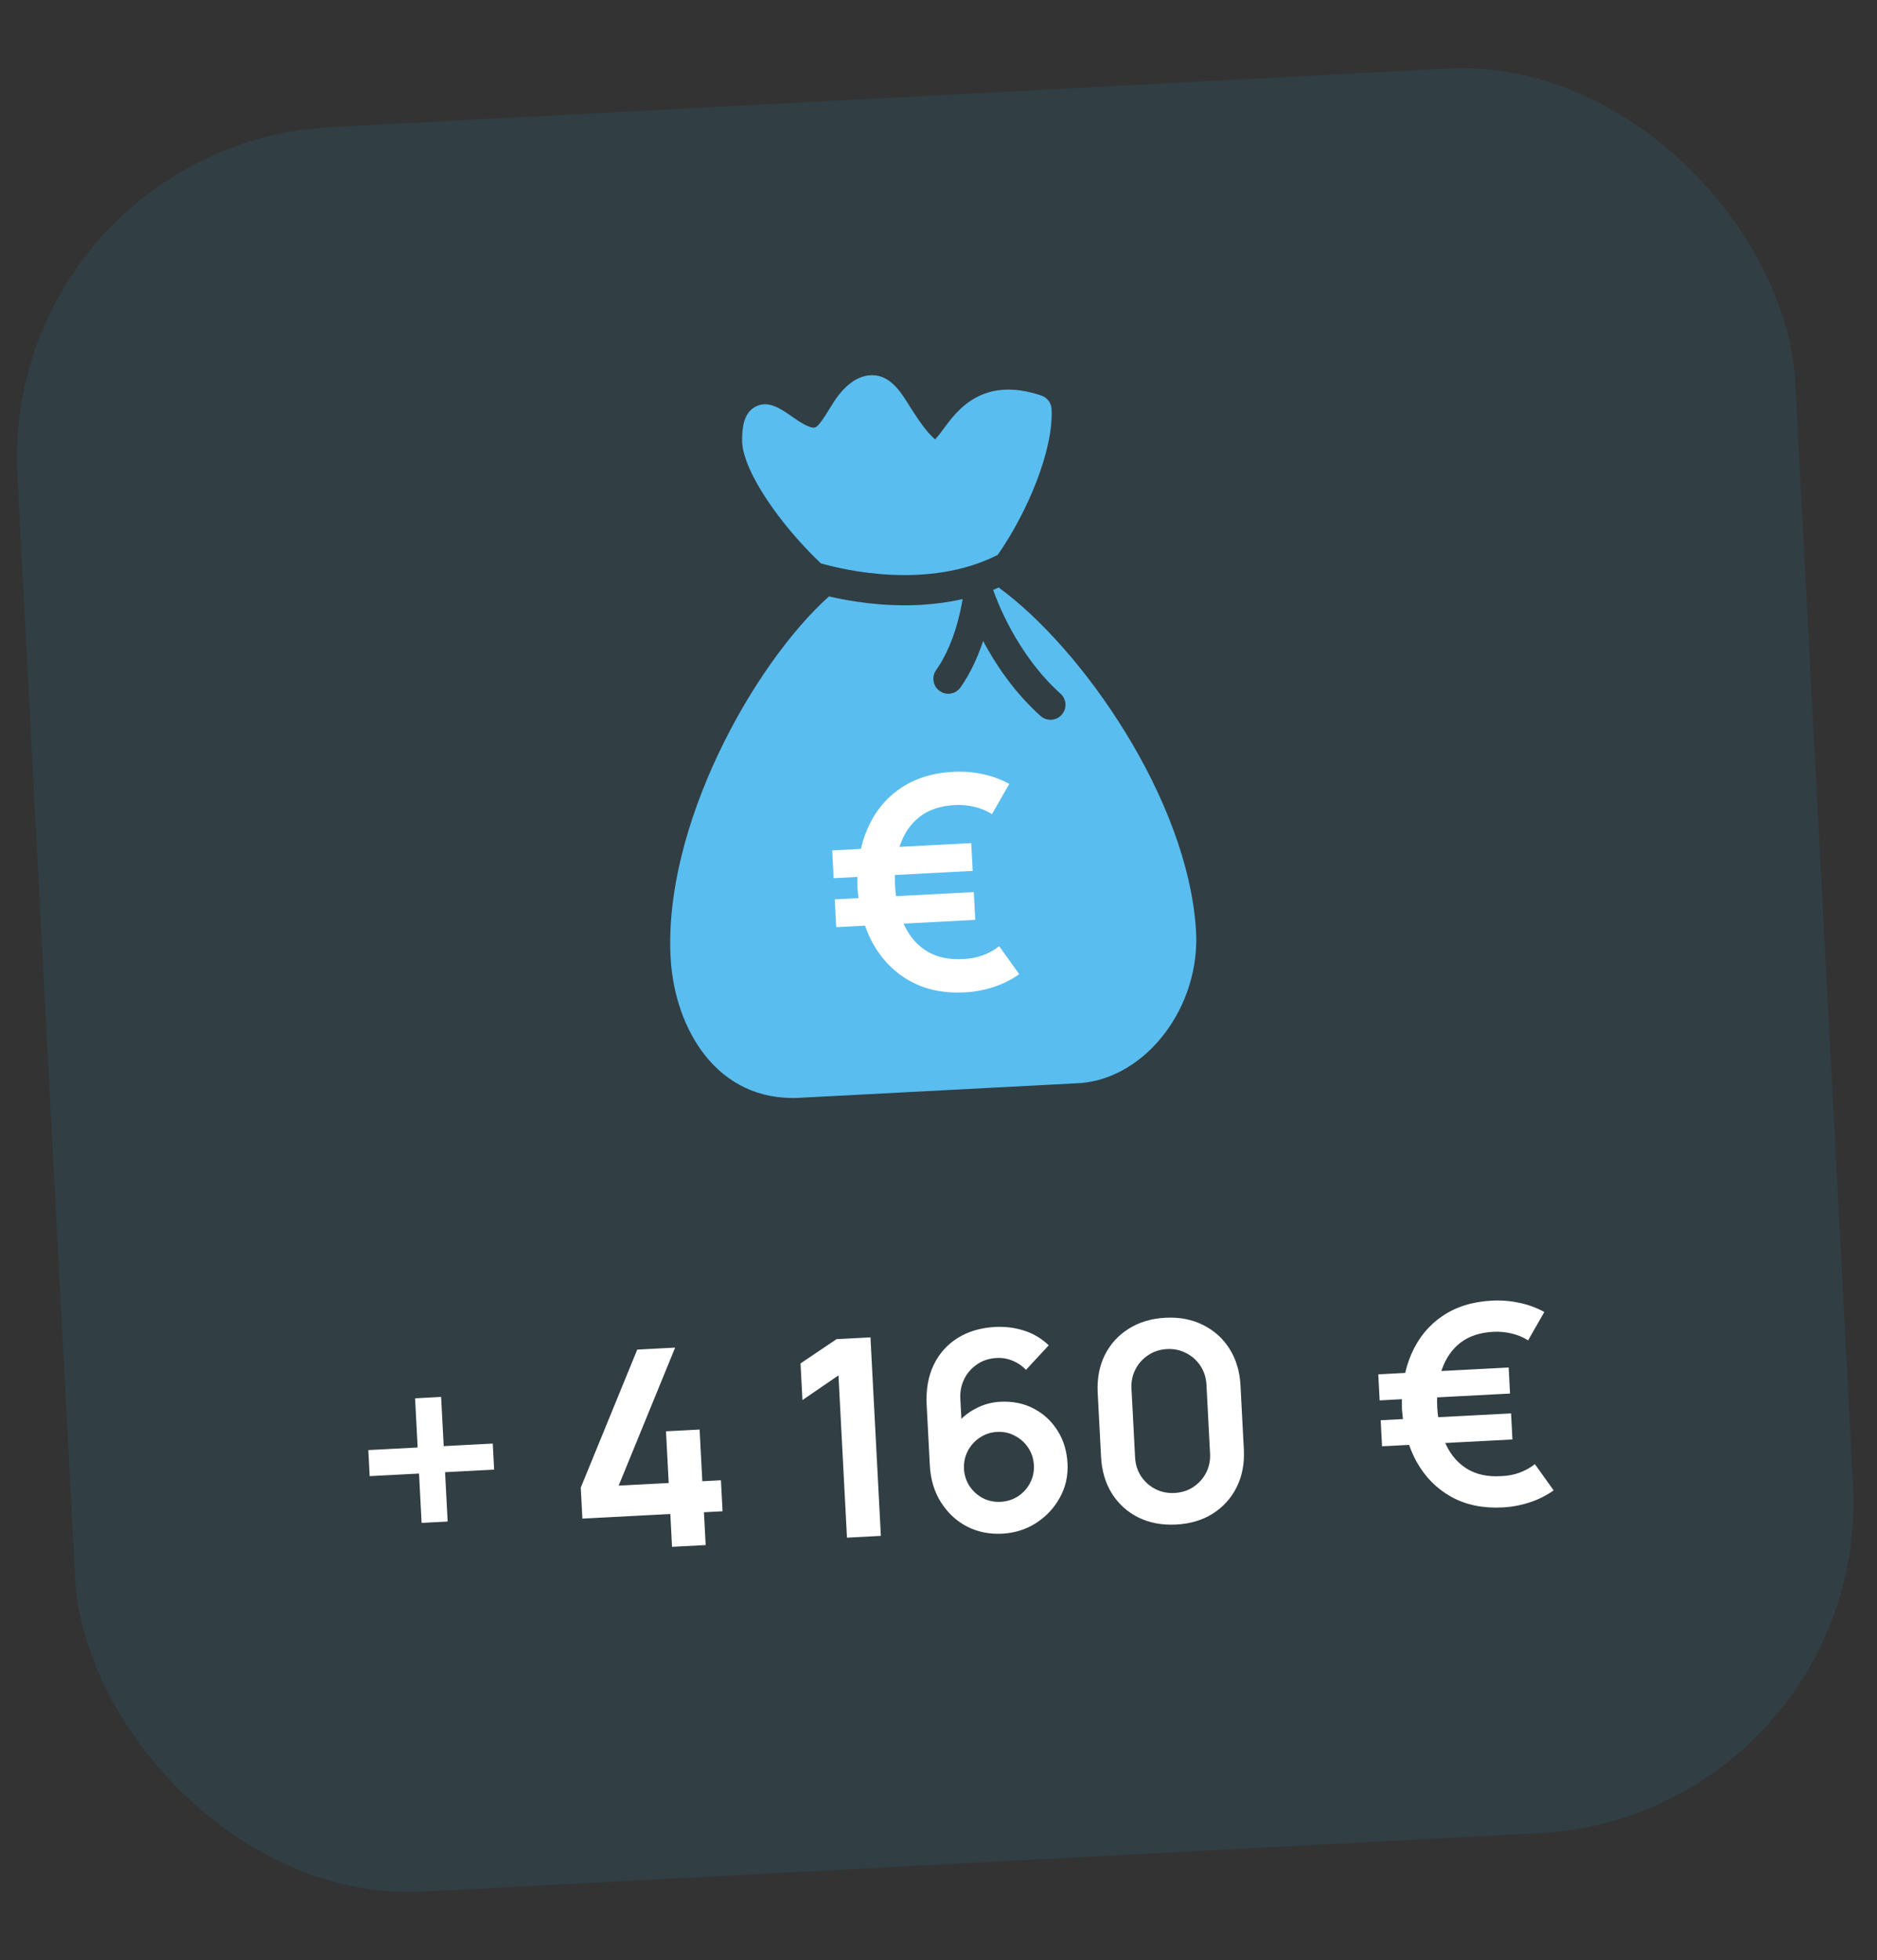
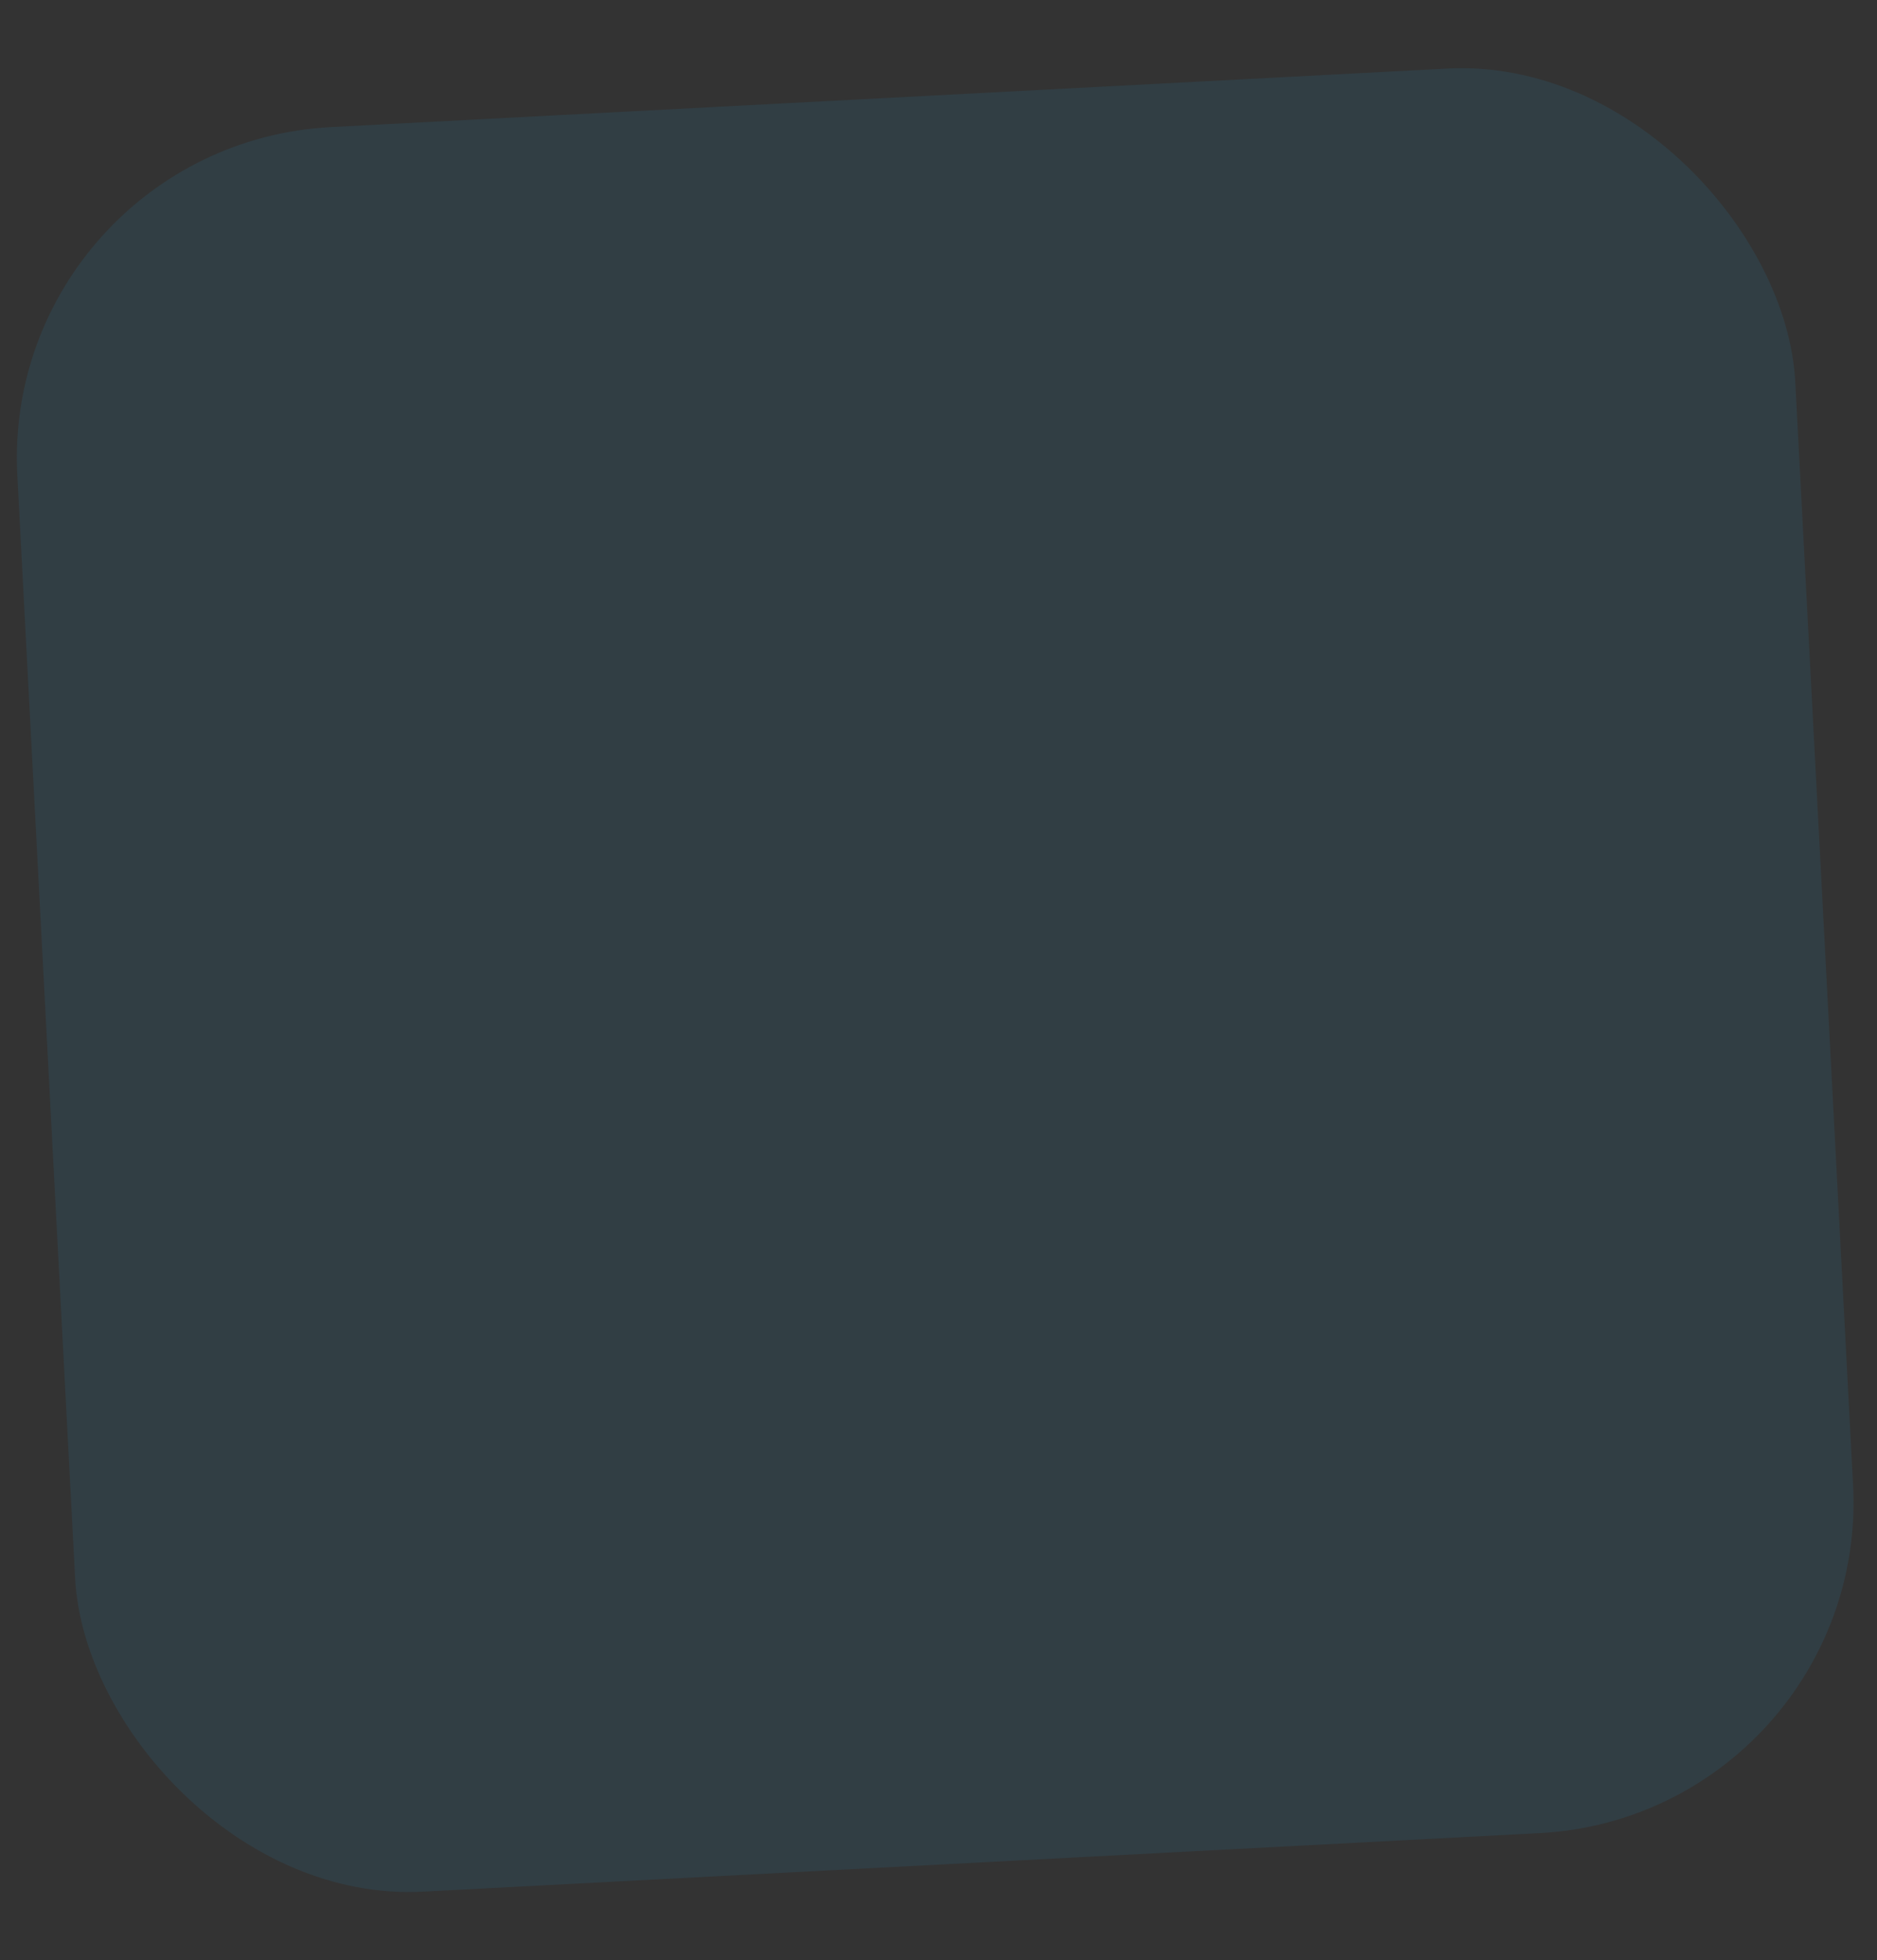
<svg xmlns="http://www.w3.org/2000/svg" width="136" height="142" viewBox="0 0 136 142" fill="none">
  <rect x="0" y="0" width="136" height="142" fill="#333333" stroke="none" />
  <rect y="10.463" width="129" height="128" rx="24" transform="rotate(-3 0 10.463)" fill="#26A5E5" fill-opacity="0.1" />
  <g clip-path="url(#clip0_1601_9784)">
    <path d="M72.36 42.558C72.227 42.615 72.095 42.678 71.962 42.729C72.175 43.358 73.615 47.352 76.84 50.251C77.287 50.652 77.323 51.336 76.922 51.781C76.722 52.004 76.45 52.125 76.172 52.139C75.896 52.154 75.612 52.062 75.392 51.863C73.463 50.13 72.114 48.09 71.233 46.432C70.873 47.52 70.351 48.721 69.595 49.795C69.251 50.285 68.575 50.404 68.088 50.057C67.598 49.713 67.48 49.037 67.824 48.549C69.093 46.748 69.58 44.43 69.747 43.397C68.7 43.633 67.662 43.768 66.658 43.821C63.99 43.96 61.595 43.561 60.061 43.204C54.498 48.219 48.05 59.935 48.592 69.417C48.882 74.508 51.934 79.842 57.947 79.527L78.265 78.462L78.296 78.461C83.09 78.064 86.997 72.898 86.658 67.406C86.075 57.914 78.394 46.953 72.36 42.558ZM67.32 62.578C70.044 62.435 72.358 64.205 72.48 66.524C72.585 68.527 71.018 70.285 68.837 70.821L68.903 72.097C68.935 72.695 68.476 73.204 67.878 73.235C67.28 73.267 66.771 72.808 66.74 72.21L66.673 70.935C64.446 70.628 62.703 69.041 62.598 67.042C62.567 66.444 63.026 65.935 63.623 65.904C64.221 65.872 64.731 66.331 64.762 66.929C64.82 68.034 66.141 68.903 67.647 68.824C69.152 68.745 70.374 67.746 70.316 66.638C70.258 65.532 68.939 64.663 67.433 64.742C64.708 64.885 62.392 63.115 62.271 60.795C62.166 58.793 63.733 57.034 65.916 56.499L65.858 55.38C65.826 54.782 66.286 54.273 66.883 54.241C67.48 54.21 67.99 54.668 68.021 55.267L68.08 56.385C70.306 56.692 72.048 58.278 72.152 60.277C72.184 60.876 71.725 61.384 71.127 61.415C70.529 61.447 70.02 60.989 69.989 60.39C69.933 59.332 68.711 58.401 67.099 58.486C65.487 58.57 64.378 59.624 64.433 60.681C64.493 61.789 65.814 62.657 67.32 62.578ZM59.477 40.81C56.639 38.125 53.845 34.212 53.77 31.978C53.765 30.971 53.877 29.911 54.745 29.457C55.665 28.976 56.567 29.605 57.36 30.159C57.88 30.522 58.666 31.062 59.043 30.967C59.263 30.905 59.537 30.544 60.334 29.247C61.133 27.95 62.146 27.155 63.231 27.18C64.549 27.207 65.294 28.419 66.015 29.592C66.576 30.451 67.073 31.228 67.751 31.829C67.915 31.674 68.176 31.322 68.358 31.074C69.352 29.724 71.205 27.209 75.458 28.658C75.879 28.799 76.168 29.185 76.192 29.627C76.347 32.596 74.438 37.126 72.288 40.199C67.265 42.746 61.141 41.288 59.477 40.81Z" fill="#59BDEF" />
    <rect x="60.381" y="54.363" width="13" height="21" transform="rotate(-3 60.381 54.363)" fill="#59BDEF" />
    <path d="M69.903 71.889C68.391 71.968 67.07 71.696 65.941 71.071C64.818 70.446 63.928 69.549 63.268 68.381C62.615 67.204 62.234 65.839 62.124 64.286C62.076 62.679 62.318 61.263 62.852 60.039C63.386 58.808 64.179 57.833 65.231 57.116C66.282 56.391 67.561 55.99 69.066 55.911C69.797 55.873 70.505 55.928 71.19 56.077C71.881 56.219 72.527 56.456 73.128 56.787L71.876 58.979C71.493 58.735 71.067 58.558 70.598 58.447C70.137 58.336 69.668 58.293 69.192 58.318C68.155 58.373 67.308 58.652 66.651 59.156C66.001 59.66 65.524 60.344 65.221 61.207C64.924 62.063 64.8 63.042 64.851 64.143C64.917 65.264 65.146 66.235 65.538 67.055C65.93 67.874 66.479 68.497 67.184 68.923C67.897 69.349 68.762 69.531 69.777 69.471C70.772 69.44 71.646 69.131 72.398 68.543L73.85 70.571C73.288 70.971 72.666 71.281 71.987 71.502C71.315 71.722 70.621 71.851 69.903 71.889ZM60.587 67.165L60.482 65.151L70.559 64.623L70.664 66.636L60.587 67.165ZM60.401 63.617L60.296 61.604L70.373 61.076L70.478 63.089L60.401 63.617Z" fill="white" />
  </g>
-   <path d="M30.548 110.321L30.361 106.745L26.786 106.933L26.687 105.045L30.262 104.858L30.075 101.293L31.962 101.194L32.149 104.759L35.704 104.573L35.803 106.46L32.248 106.647L32.435 110.222L30.548 110.321ZM48.693 112.053L48.569 109.676L42.197 110.01L42.08 107.763L46.172 97.766L48.918 97.622L44.826 107.62L48.451 107.43L48.255 103.685L50.691 103.557L50.888 107.302L52.236 107.231L52.354 109.478L51.005 109.549L51.13 111.926L48.693 112.053ZM61.368 111.389L60.752 99.635L58.142 101.424L58.003 98.768L60.614 97.009L63.071 96.88L63.824 111.26L61.368 111.389ZM72.618 111.1C71.679 111.149 70.822 110.974 70.046 110.574C69.278 110.167 68.653 109.582 68.172 108.819C67.692 108.057 67.425 107.166 67.371 106.148L67.142 101.774C67.085 100.682 67.251 99.722 67.642 98.894C68.039 98.065 68.619 97.41 69.382 96.93C70.151 96.449 71.058 96.181 72.103 96.126C72.829 96.088 73.524 96.175 74.19 96.387C74.855 96.593 75.454 96.949 75.988 97.455L74.339 99.234C74.07 98.947 73.748 98.727 73.373 98.573C73.004 98.419 72.621 98.352 72.221 98.373C71.662 98.403 71.179 98.561 70.774 98.85C70.368 99.131 70.06 99.491 69.849 99.929C69.645 100.367 69.556 100.829 69.581 101.315L69.706 103.702L69.242 103.246C69.63 102.745 70.106 102.346 70.671 102.049C71.236 101.746 71.835 101.578 72.467 101.545C73.373 101.497 74.183 101.662 74.897 102.038C75.61 102.408 76.185 102.939 76.622 103.63C77.059 104.315 77.3 105.11 77.348 106.015C77.395 106.914 77.208 107.742 76.787 108.498C76.373 109.247 75.8 109.858 75.071 110.33C74.341 110.796 73.523 111.052 72.618 111.1ZM72.497 108.793C72.963 108.769 73.383 108.636 73.758 108.396C74.132 108.15 74.422 107.831 74.629 107.44C74.842 107.041 74.936 106.609 74.911 106.143C74.887 105.677 74.751 105.257 74.505 104.883C74.258 104.508 73.936 104.218 73.538 104.012C73.146 103.799 72.717 103.704 72.251 103.729C71.785 103.753 71.365 103.892 70.991 104.145C70.617 104.392 70.327 104.714 70.121 105.112C69.915 105.51 69.824 105.942 69.848 106.408C69.872 106.861 70.004 107.275 70.244 107.649C70.49 108.017 70.809 108.307 71.201 108.52C71.599 108.727 72.031 108.817 72.497 108.793ZM85.222 110.439C84.204 110.493 83.293 110.323 82.492 109.931C81.69 109.533 81.049 108.956 80.569 108.2C80.095 107.443 79.832 106.556 79.778 105.537L79.535 100.904C79.482 99.885 79.651 98.975 80.043 98.174C80.442 97.371 81.019 96.734 81.775 96.26C82.531 95.78 83.418 95.513 84.437 95.46C85.456 95.406 86.363 95.579 87.158 95.978C87.96 96.37 88.6 96.944 89.081 97.7C89.561 98.456 89.828 99.343 89.881 100.362L90.124 104.995C90.177 106.014 90.005 106.924 89.606 107.726C89.208 108.528 88.63 109.169 87.874 109.649C87.125 110.123 86.241 110.386 85.222 110.439ZM85.102 108.152C85.608 108.126 86.061 107.982 86.462 107.721C86.862 107.453 87.171 107.109 87.389 106.691C87.607 106.265 87.703 105.8 87.676 105.294L87.415 100.311C87.388 99.798 87.244 99.345 86.983 98.951C86.722 98.551 86.379 98.242 85.953 98.024C85.528 97.799 85.062 97.7 84.556 97.727C84.05 97.753 83.597 97.9 83.197 98.168C82.797 98.43 82.488 98.773 82.27 99.198C82.051 99.617 81.956 100.083 81.983 100.595L82.244 105.578C82.27 106.084 82.414 106.538 82.675 106.938C82.936 107.331 83.28 107.64 83.705 107.865C84.131 108.083 84.596 108.179 85.102 108.152ZM108.872 109.2C107.454 109.274 106.215 109.019 105.156 108.433C104.104 107.847 103.269 107.007 102.651 105.911C102.039 104.808 101.682 103.528 101.579 102.072C101.533 100.565 101.761 99.238 102.261 98.091C102.761 96.936 103.505 96.023 104.491 95.35C105.477 94.671 106.675 94.294 108.087 94.22C108.772 94.184 109.436 94.237 110.077 94.376C110.725 94.509 111.331 94.731 111.895 95.042L110.721 97.097C110.362 96.868 109.962 96.702 109.523 96.599C109.09 96.494 108.651 96.454 108.205 96.477C107.233 96.528 106.439 96.79 105.823 97.263C105.213 97.736 104.766 98.376 104.481 99.186C104.203 99.988 104.088 100.906 104.135 101.938C104.197 102.989 104.411 103.899 104.779 104.668C105.146 105.436 105.661 106.02 106.323 106.419C106.991 106.818 107.801 106.99 108.753 106.933C109.686 106.904 110.505 106.614 111.211 106.063L112.572 107.964C112.044 108.339 111.462 108.63 110.825 108.837C110.195 109.044 109.544 109.165 108.872 109.2ZM100.138 104.771L100.039 102.883L109.486 102.388L109.585 104.276L100.138 104.771ZM99.964 101.445L99.865 99.558L109.312 99.063L109.411 100.95L99.964 101.445Z" fill="white" />
  <defs>
    <clipPath id="clip0_1601_9784">
-       <rect width="52" height="52" fill="white" transform="translate(39.494 28.421) rotate(-3)" />
-     </clipPath>
+       </clipPath>
  </defs>
</svg>